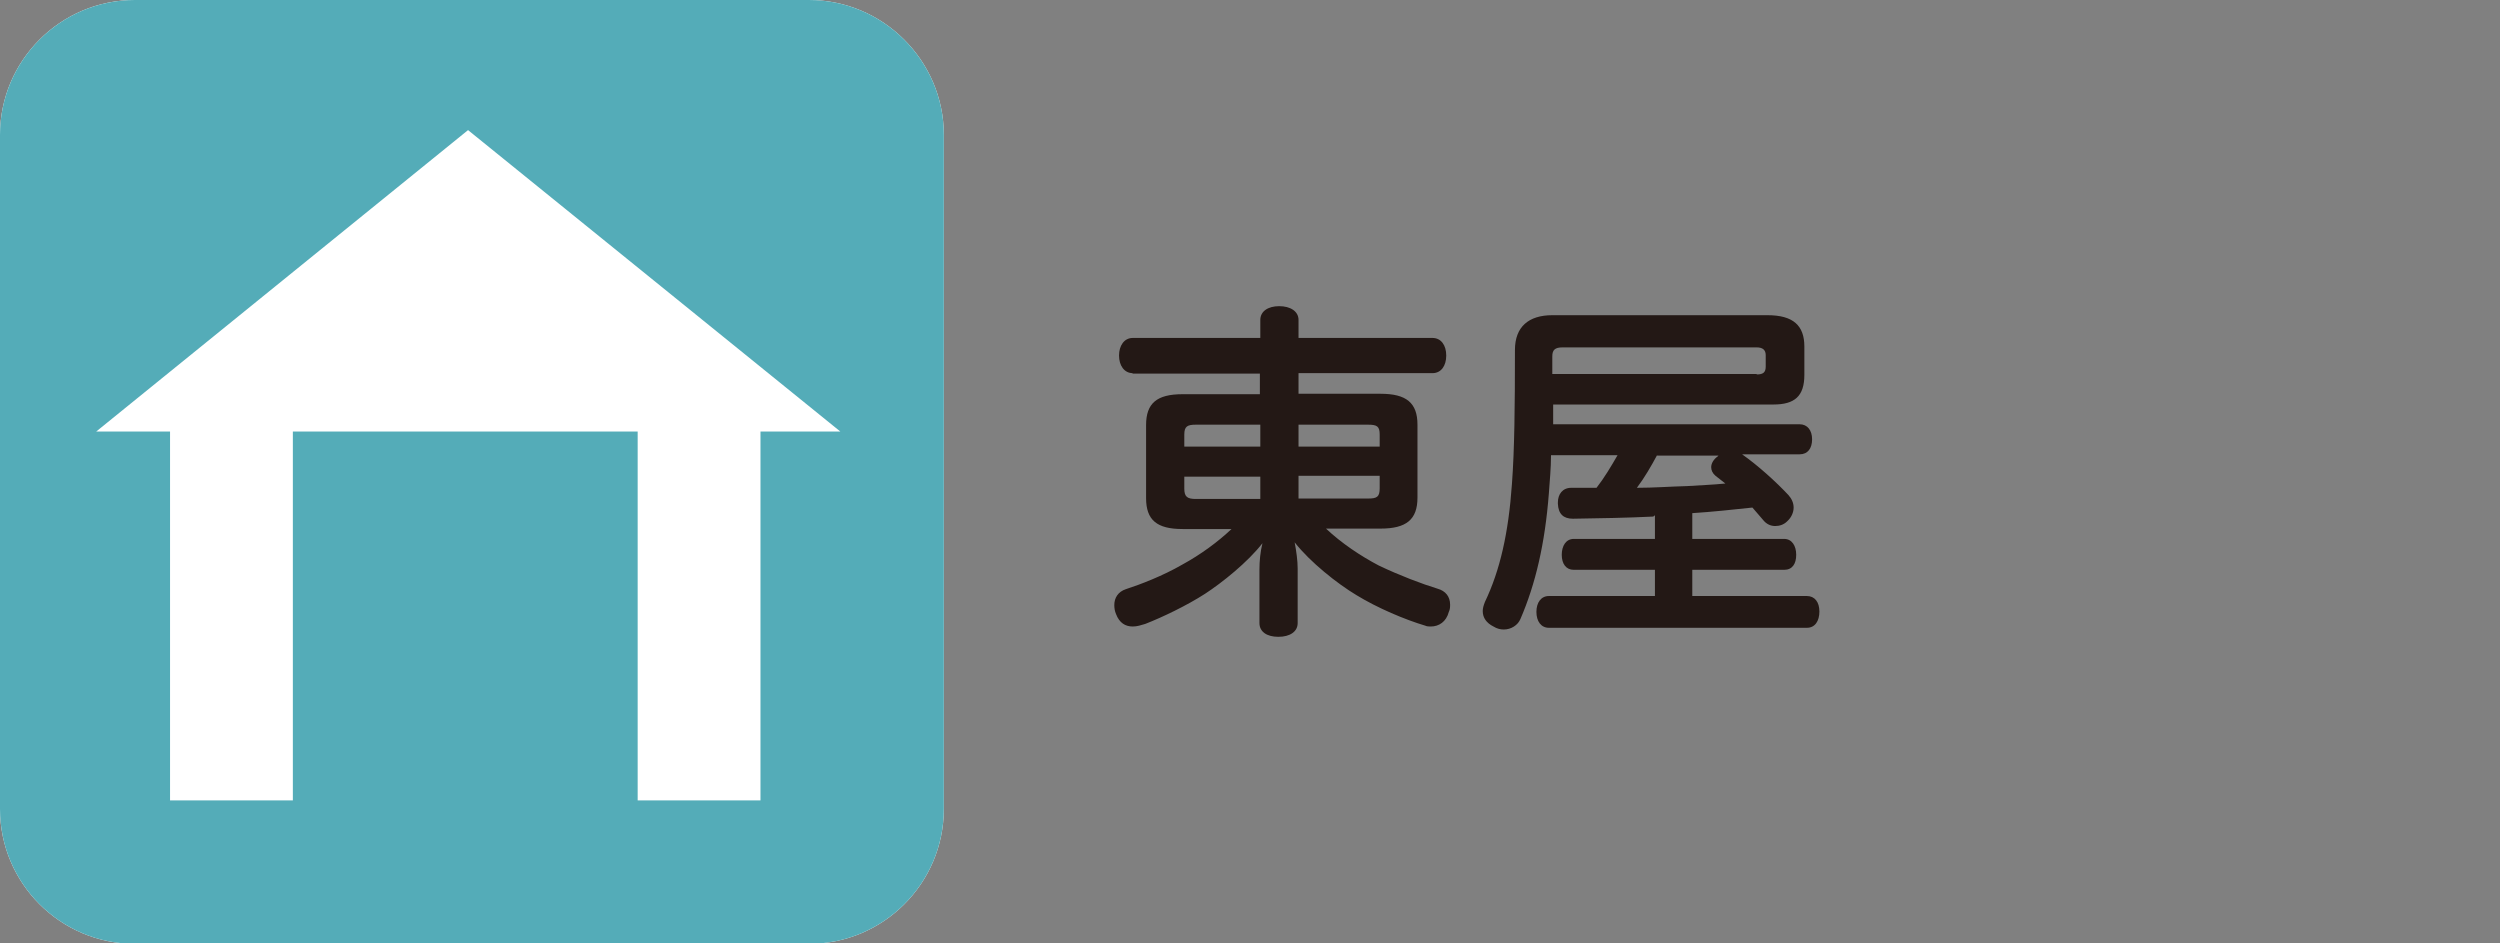
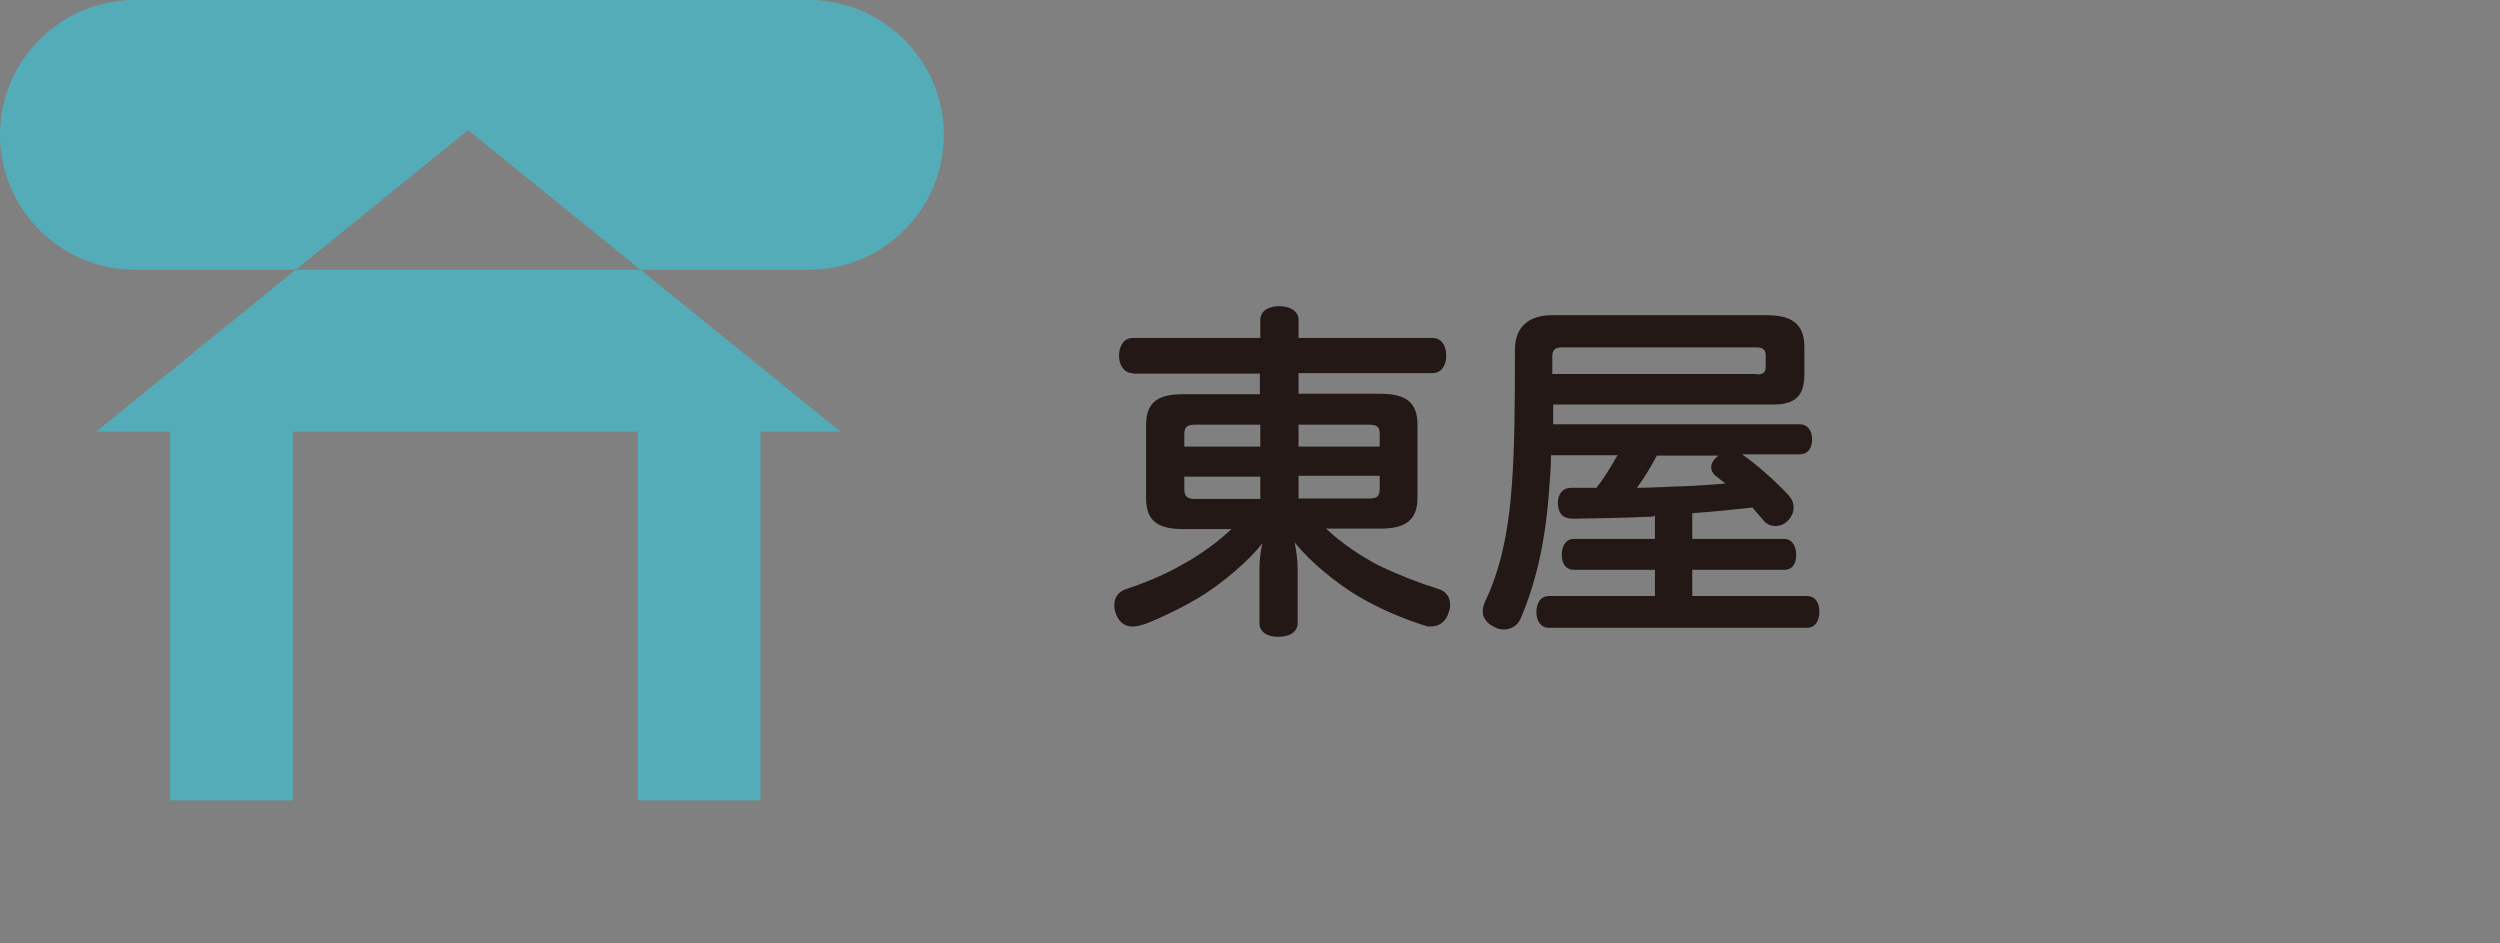
<svg xmlns="http://www.w3.org/2000/svg" id="_レイヤー_1" data-name="レイヤー 1" viewBox="0 0 58.22 21.97">
  <rect x="0" y="0" width="58.22" height="21.97" fill="#808080" stroke="none" />
  <defs>
    <style>
      .cls-1 {
        fill: #fff;
      }

      .cls-2 {
        fill: #231815;
      }

      .cls-3 {
        fill: #54acb8;
      }
    </style>
  </defs>
  <g>
    <path class="cls-2" d="m26.38,8.69c-.2,0-.32-.18-.32-.41s.12-.41.32-.41h2.97v-.42c0-.2.18-.32.44-.32s.45.12.45.32v.42h3.12c.2,0,.32.17.32.41s-.12.41-.32.41h-3.12v.48h1.91c.6,0,.86.21.86.72v1.7c0,.51-.26.72-.86.72h-1.27c.36.34.81.64,1.23.86.48.23,1.01.43,1.37.54.18.05.29.18.29.37,0,.05,0,.11-.03.17-.06.23-.23.34-.42.34-.04,0-.09,0-.13-.02-.47-.14-1.11-.41-1.6-.71-.45-.27-1.08-.77-1.44-1.23.04.21.07.43.07.61v1.27c0,.2-.18.32-.45.32s-.44-.12-.44-.32v-1.25c0-.19.02-.41.07-.61-.34.44-.94.92-1.34,1.18-.42.27-.98.54-1.39.7-.1.03-.19.06-.29.06-.17,0-.31-.08-.39-.29-.03-.07-.04-.14-.04-.21,0-.17.09-.31.27-.37.34-.11.86-.31,1.31-.57.44-.24.83-.53,1.15-.83h-1.14c-.6,0-.85-.21-.85-.72v-1.7c0-.51.25-.72.85-.72h1.8v-.48h-2.97Zm2.97,1.2h-1.5c-.2,0-.27.04-.27.23v.28h1.77v-.51Zm-1.77,1.2v.29c0,.19.07.24.27.24h1.5v-.52h-1.77Zm4.55-.69v-.28c0-.19-.06-.23-.27-.23h-1.62v.51h1.89Zm-1.89,1.21h1.62c.21,0,.27-.04.27-.24v-.29h-1.89v.52Z" />
    <path class="cls-2" d="m38.5,12.03c-.62.03-1.25.04-1.87.05-.22,0-.34-.11-.35-.35v-.03c0-.19.11-.34.31-.34h.59c.18-.23.34-.5.49-.76h-1.55c0,.3-.03.6-.05.89-.09,1.17-.31,2.11-.66,2.92-.06.15-.22.25-.39.25-.08,0-.16-.02-.24-.07-.16-.08-.25-.2-.25-.36,0-.07.02-.13.05-.21.35-.73.55-1.6.63-2.75.06-.81.07-1.81.07-3.12,0-.54.32-.81.87-.81h5.01c.6,0,.86.24.86.73v.66c0,.5-.23.69-.72.69h-5.13c0,.16,0,.31,0,.46h5.74c.18,0,.29.14.29.35s-.1.35-.29.35h-1.34,0c.37.26.79.64,1.08.95.08.09.12.19.12.29,0,.11-.05.23-.15.32-.08.08-.18.11-.28.11-.1,0-.2-.04-.28-.14-.08-.09-.16-.19-.25-.29-.47.05-.93.1-1.4.13v.6h2.14c.18,0,.28.16.28.37s-.09.35-.28.35h-2.14v.61h2.67c.18,0,.29.14.29.36s-.1.38-.29.38h-6.01c-.18,0-.29-.15-.29-.37s.11-.37.29-.37h2.47v-.61h-1.89c-.18,0-.28-.14-.28-.35s.1-.37.28-.37h1.89v-.55Zm2.41-3.31c.14,0,.21-.04.21-.18v-.27c0-.12-.07-.18-.21-.18h-4.52c-.18,0-.24.06-.24.21v.41h4.76Zm-2.32,1.88c-.14.26-.29.52-.47.76.39,0,.78-.03,1.17-.04.3-.02.6-.03.89-.06-.08-.06-.15-.12-.23-.18-.07-.06-.1-.13-.1-.2,0-.08.05-.18.15-.25l.02-.02h-1.43Z" />
  </g>
  <g>
-     <path class="cls-1" d="m18.84,0H3.14C1.41,0,0,1.41,0,3.14v15.7c0,1.73,1.41,3.14,3.14,3.14h15.7c1.73,0,3.14-1.41,3.14-3.14V3.14C21.98,1.41,20.56,0,18.84,0Z" />
-     <path class="cls-3" d="m18.84,0H3.14C1.41,0,0,1.41,0,3.14v15.7c0,1.73,1.41,3.14,3.14,3.14h15.7c1.73,0,3.14-1.41,3.14-3.14V3.14C21.98,1.41,20.56,0,18.84,0Zm-1.13,10.05v8.59h-2.86v-8.59H6.82v8.59h-2.86v-8.59h-1.72L10.9,3.03l8.67,7.02h-1.86Z" />
+     <path class="cls-3" d="m18.84,0H3.14C1.41,0,0,1.41,0,3.14c0,1.73,1.41,3.14,3.14,3.14h15.7c1.73,0,3.14-1.41,3.14-3.14V3.14C21.98,1.41,20.56,0,18.84,0Zm-1.13,10.05v8.59h-2.86v-8.59H6.82v8.59h-2.86v-8.59h-1.72L10.9,3.03l8.67,7.02h-1.86Z" />
  </g>
</svg>